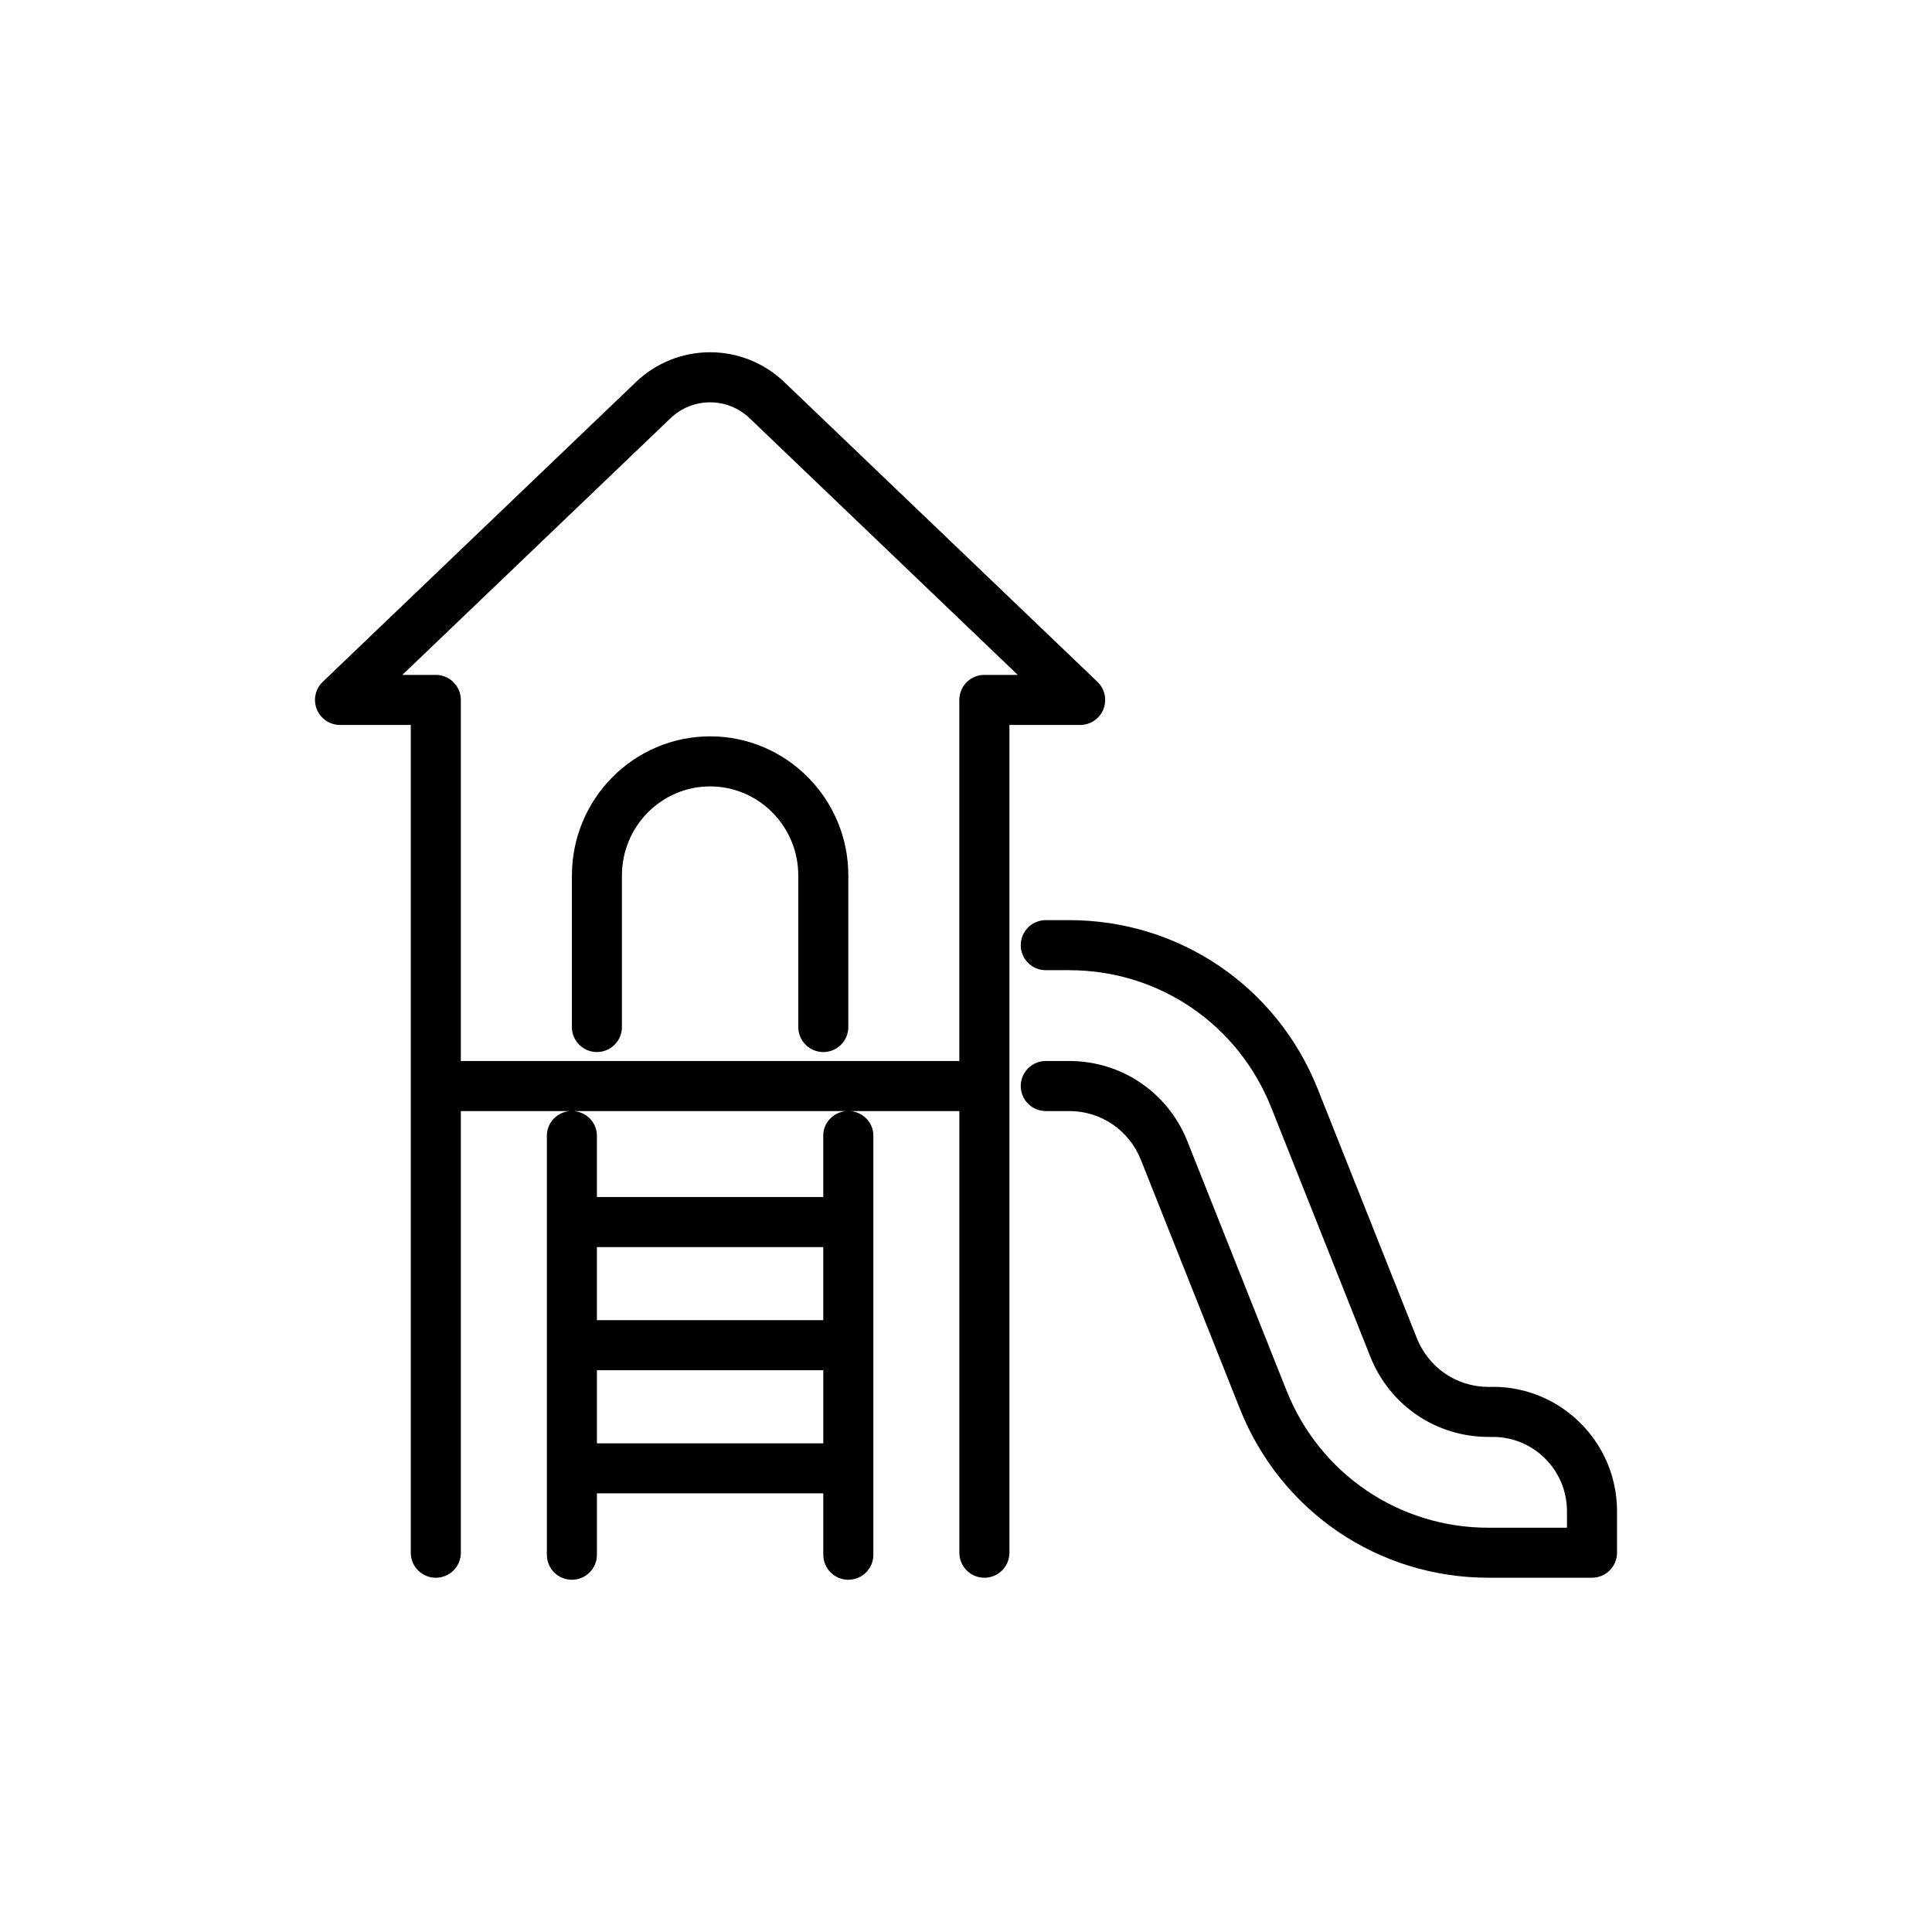
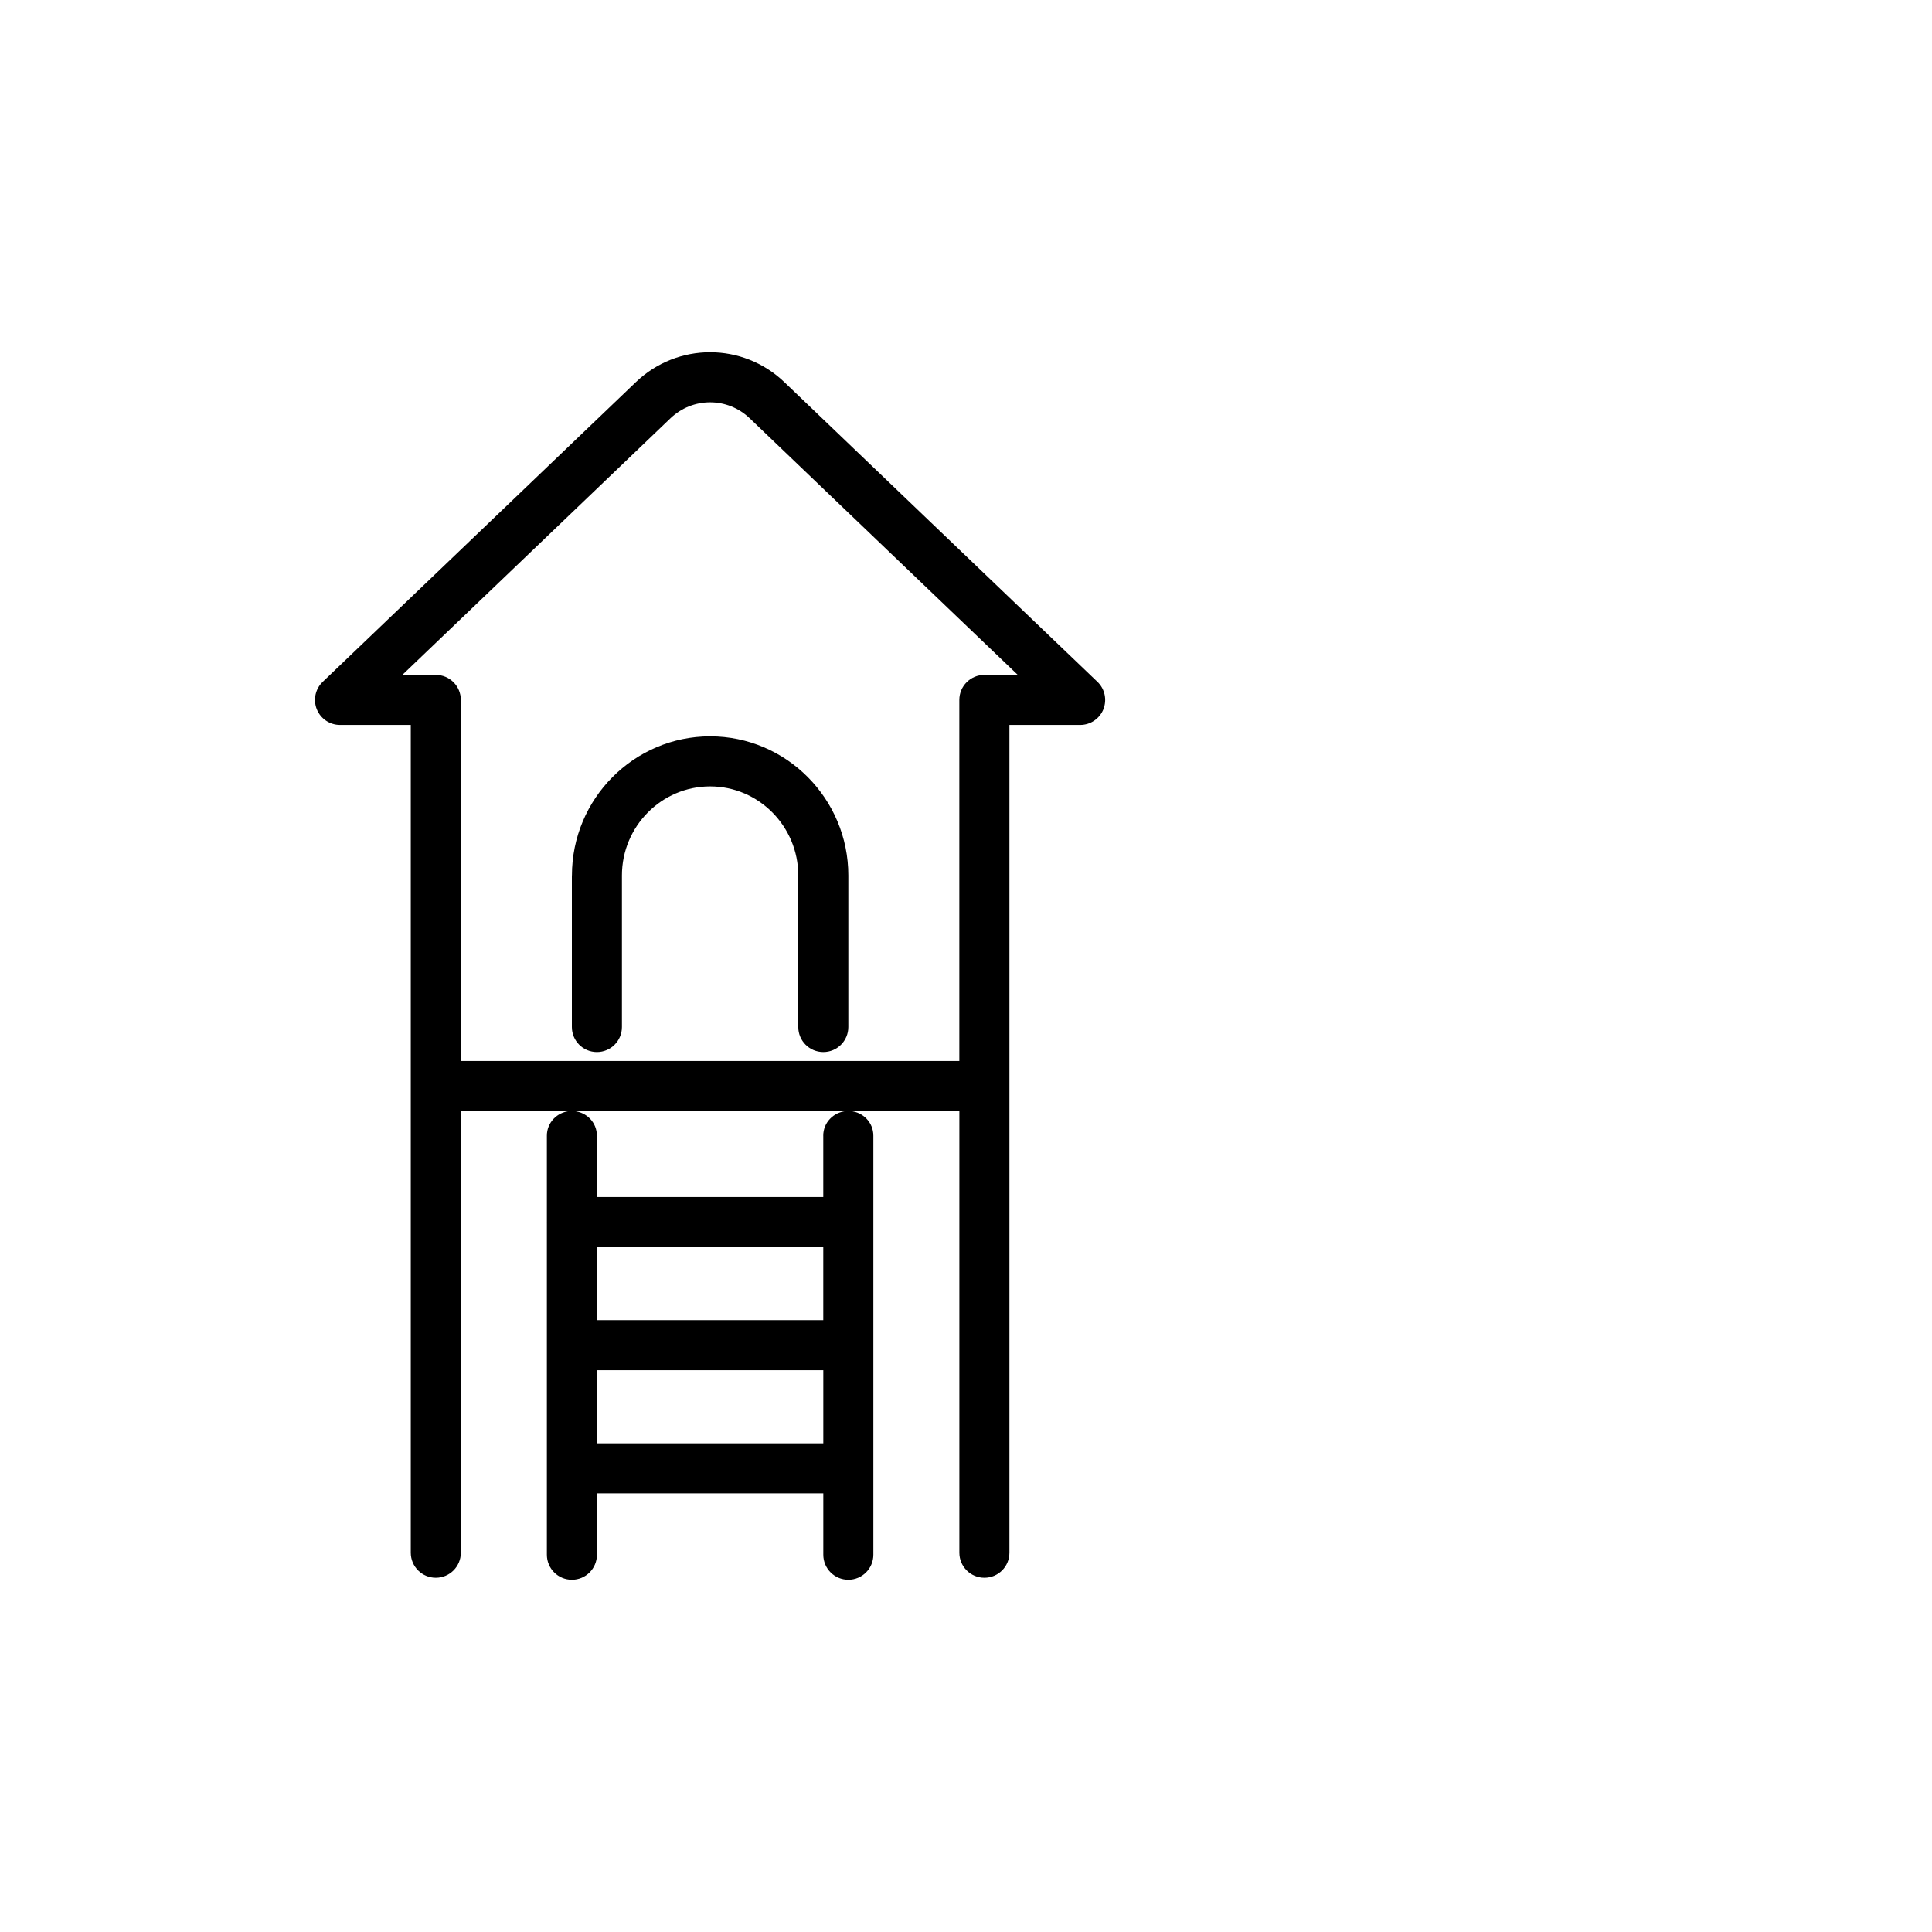
<svg xmlns="http://www.w3.org/2000/svg" id="Vrstva_1" viewBox="0 0 65.615 65.615">
-   <path d="M50.704,47.102h-.152c-1.078,0-2.033-.65-2.433-1.655l-3.364-8.459c-1.387-3.485-4.7-5.738-8.441-5.738h-.797c-.47,0-.85.381-.85.85s.38.85.85.85h.797c3.041,0,5.734,1.832,6.861,4.666l3.364,8.459c.659,1.656,2.234,2.726,4.013,2.726h.152c1.386,0,2.514,1.132,2.514,2.523v.561h-2.667c-3.041,0-5.734-1.832-6.861-4.666l-3.364-8.459c-.659-1.656-2.233-2.726-4.012-2.726h-.797c-.47,0-.85.381-.85.85s.38.85.85.85h.797c1.077,0,2.032.649,2.432,1.654l3.364,8.459c1.387,3.484,4.699,5.736,8.441,5.736h3.517c.47,0,.85-.38.85-.85v-1.41c0-2.328-1.89-4.223-4.213-4.223Z" />
  <path d="M37.473,24.088c.129-.322.05-.691-.201-.931l-10.633-10.178c-1.414-1.354-3.631-1.354-5.045,0l-10.634,10.178c-.251.24-.33.609-.201.931.13.322.441.533.789.533h2.403v28.113c0,.47.38.85.85.85s.85-.38.85-.85v-15h3.702c-.435.037-.78.392-.78.836v2.929c0,.002-.001.003-.001.005s.001.003.001.005v11.293c0,.47.38.85.85.85s.85-.38.85-.85v-2.084h7.688v2.084c0,.47.38.85.85.85s.85-.38.85-.85v-2.929c0-.002.001-.003.001-.005s-.001-.003-.001-.005v-11.293c0-.444-.344-.798-.78-.836h3.701v15c0,.47.38.85.85.85s.85-.38.85-.85v-28.113h2.403c.348,0,.659-.211.789-.533ZM27.96,44.836h-7.688v-2.482h7.688v2.482ZM20.273,49.019v-2.483h7.688v2.483h-7.688ZM27.96,38.571v2.083h-7.688v-2.083c0-.444-.344-.798-.78-.836h9.247c-.435.037-.78.392-.78.836ZM33.431,22.921c-.47,0-.85.381-.85.85v12.263H15.651v-12.263c0-.469-.38-.85-.85-.85h-1.136l9.104-8.714c.756-.724,1.939-.724,2.693,0l9.104,8.714h-1.136Z" />
  <path d="M19.422,29.732v5.148c0,.469.38.85.85.85s.85-.381.85-.85v-5.148c0-1.667,1.344-3.024,2.995-3.024,1.65,0,2.994,1.356,2.994,3.024v5.148c0,.469.38.85.85.85s.85-.381.85-.85v-5.148c0-2.605-2.105-4.724-4.693-4.724-2.589,0-4.694,2.119-4.694,4.724Z" />
</svg>